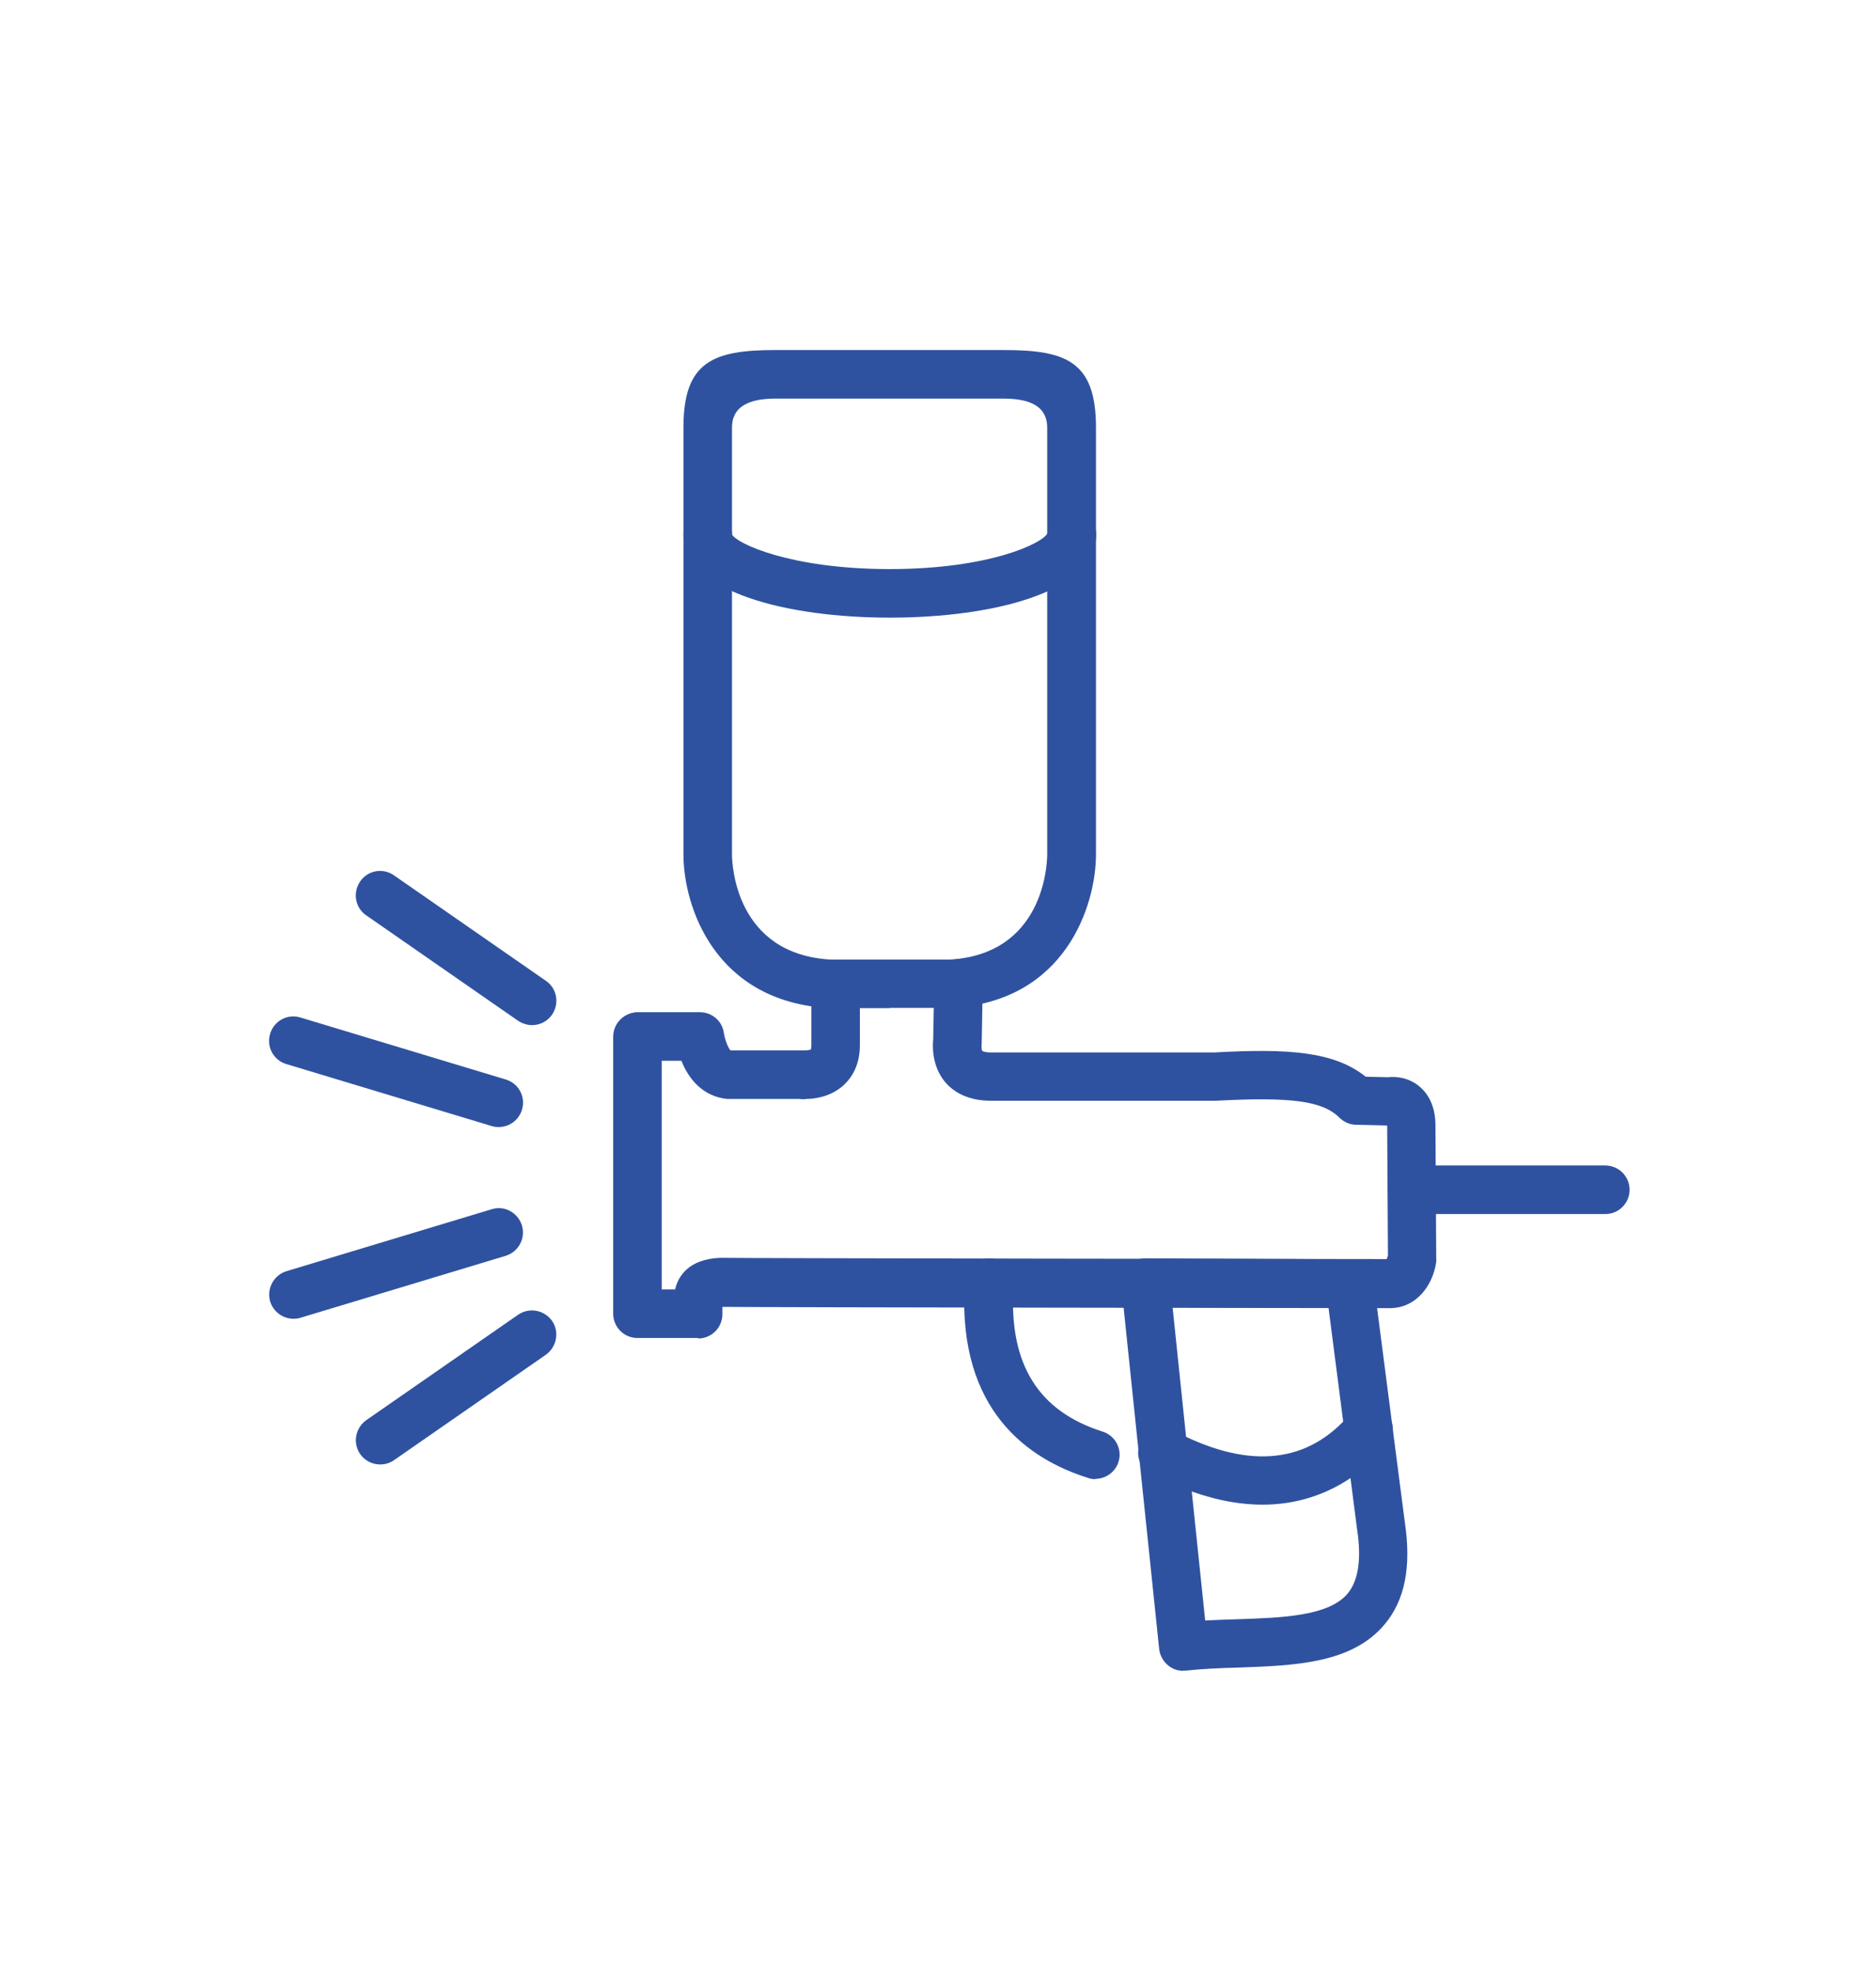
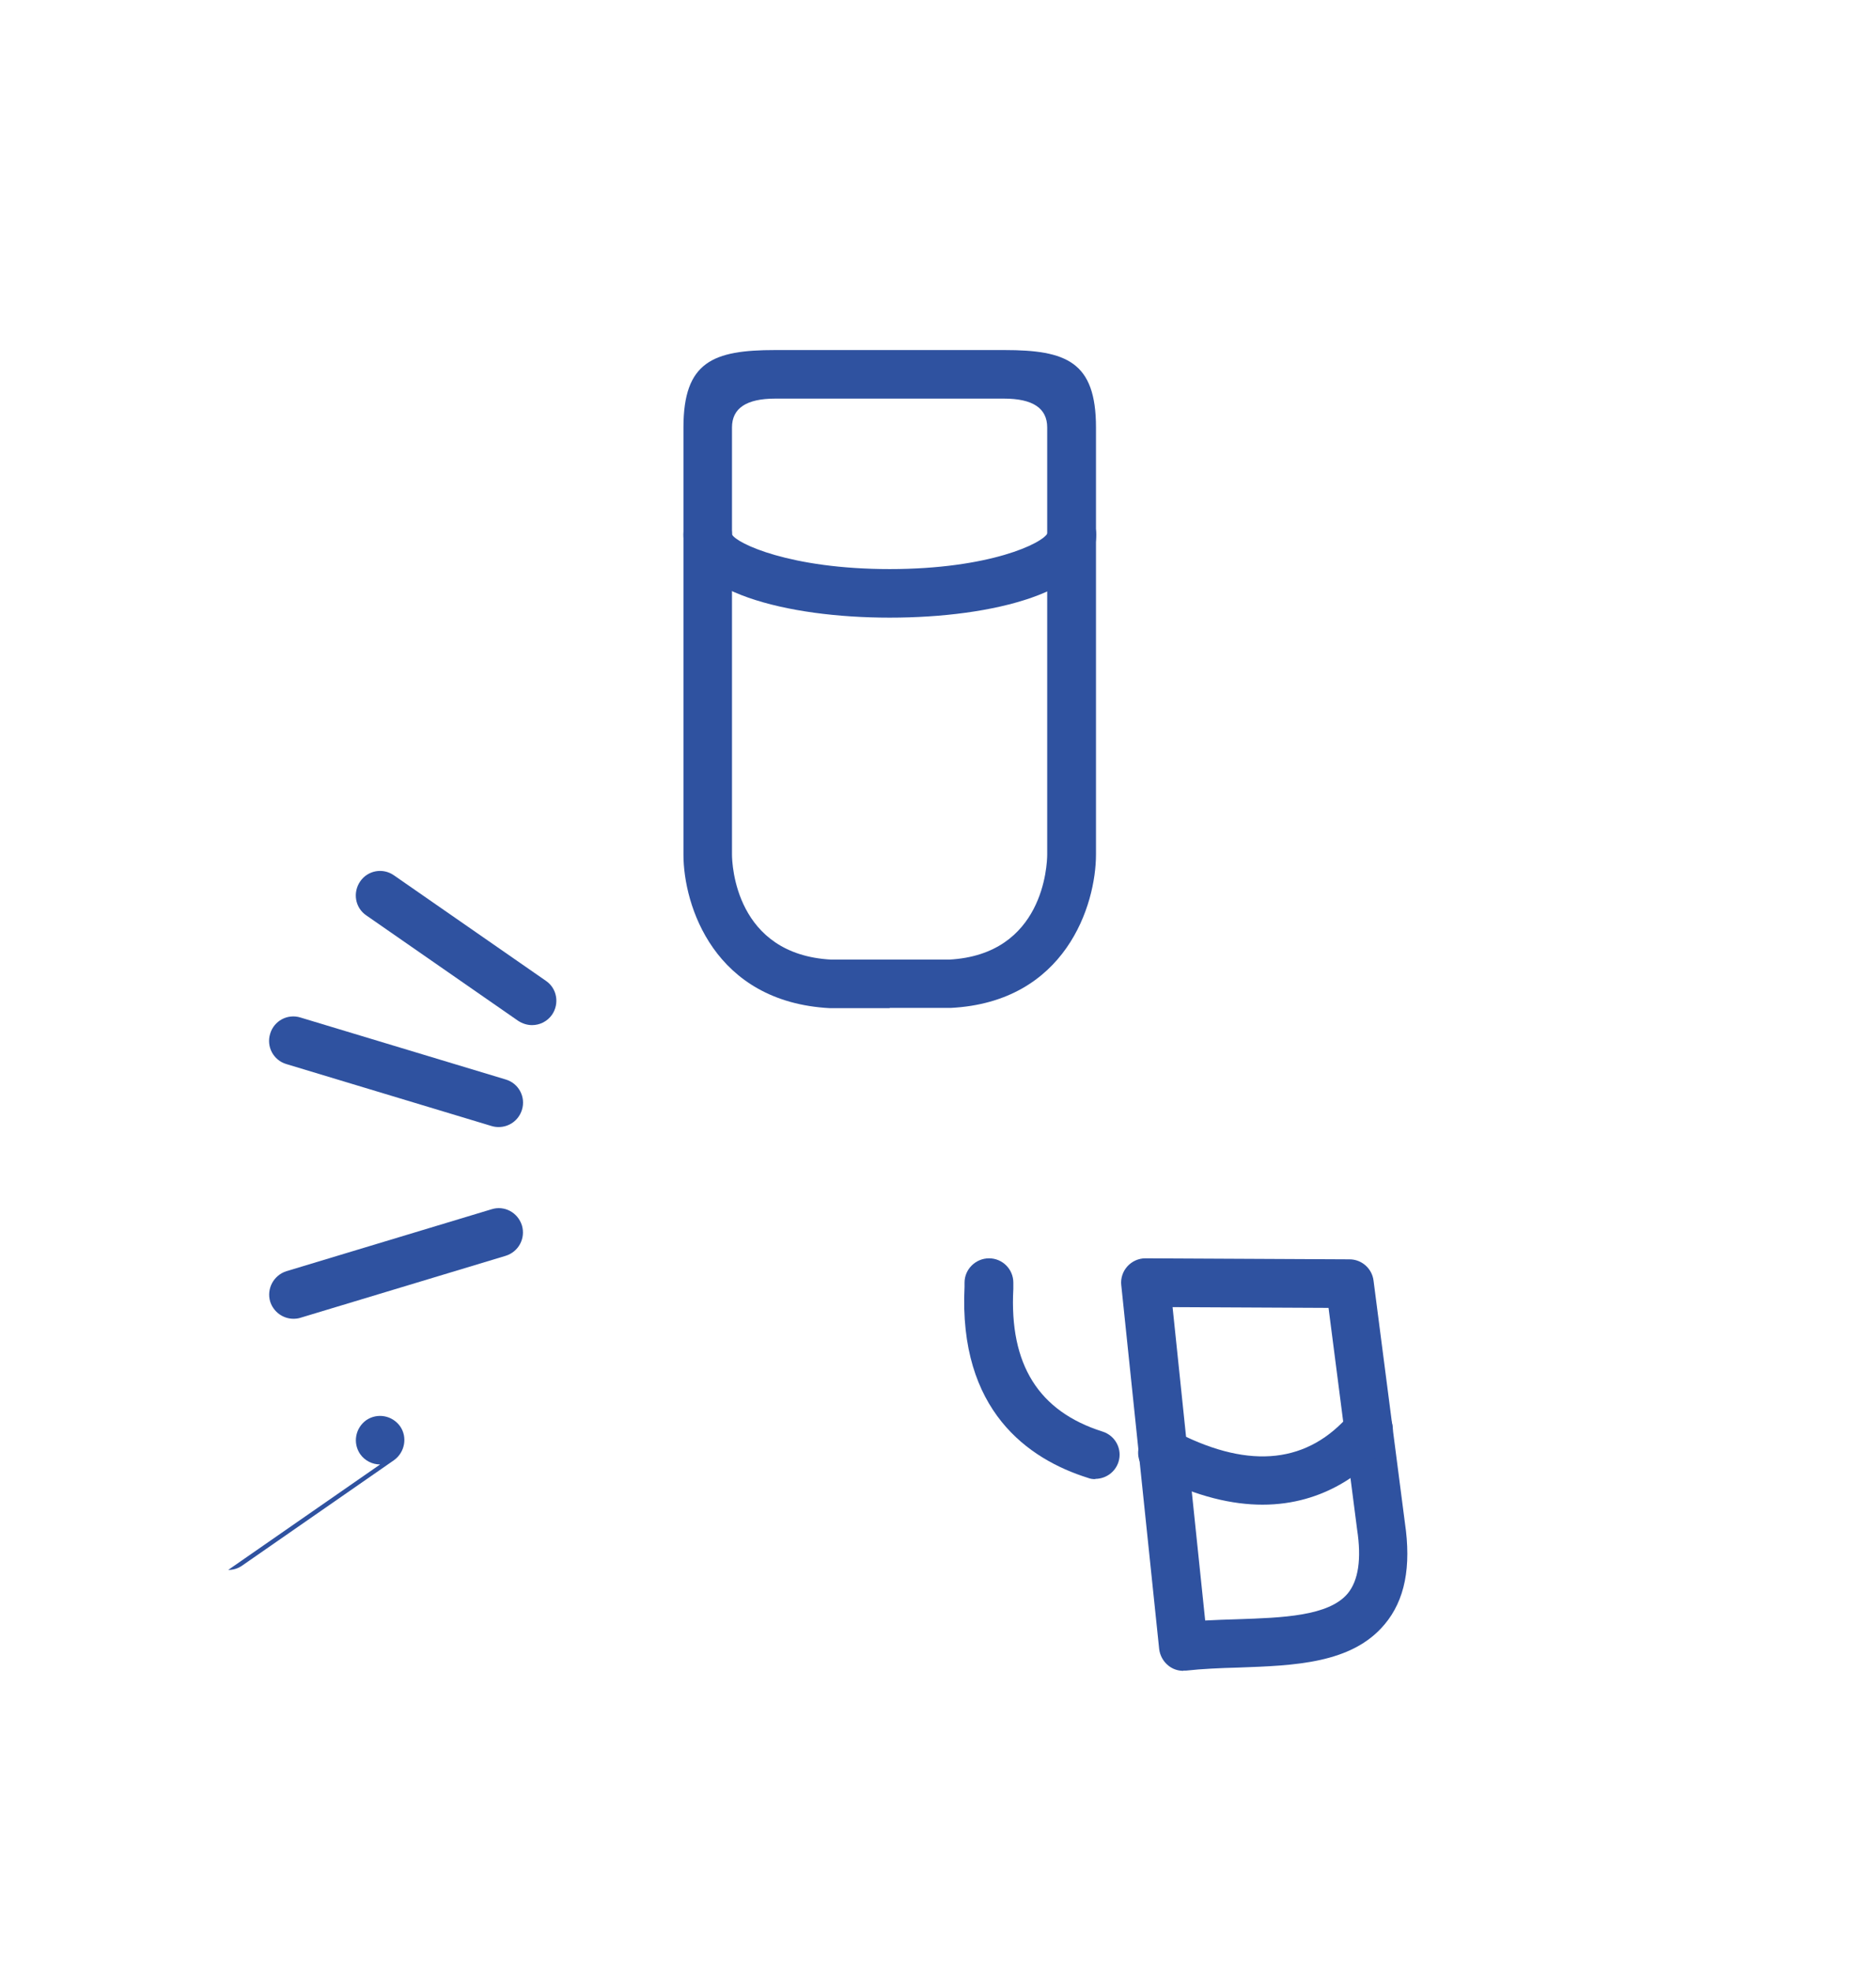
<svg xmlns="http://www.w3.org/2000/svg" id="Pictogramme" width="26.18mm" height="27.49mm" viewBox="0 0 74.2 77.93">
  <defs>
    <style>.cls-1{fill:#2f52a0;}</style>
  </defs>
  <path class="cls-1" d="M35.19,24.42c-4.06,0-8.16-1.02-8.16-3.29,0-.53,.43-.96,.96-.96s.96,.43,.96,.96c.17,.35,2.3,1.37,6.24,1.37s6.07-1.02,6.25-1.43c0-.53,.43-.93,.96-.93s.96,.46,.96,.99c0,2.28-4.1,3.29-8.16,3.29Z" />
  <path class="cls-1" d="M35.19,39.86h-2.36c-4.6-.24-5.8-4.08-5.8-6.07V16.9c0-2.6,1.17-3.06,3.63-3.06h9.06c2.46,0,3.63,.46,3.63,3.06v16.88c0,2-1.2,5.84-5.75,6.07h-2.41Zm-4.53-24.1q-1.71,0-1.71,1.14v16.88c0,.4,.14,3.96,3.93,4.16h4.66c3.74-.2,3.88-3.75,3.88-4.16V16.9q0-1.14-1.71-1.14h-9.06Z" />
-   <path class="cls-1" d="M31.86,43.46c-.11,0-.19,0-.23-.01h-2.87c-.95-.1-1.52-.77-1.81-1.51h-1.71c-.53,0-.96-.43-.96-.96s.43-.96,.96-.96h2.44c.48,0,.89,.35,.95,.83,.04,.25,.16,.57,.26,.68h2.84c.17,0,.3-.01,.34-.04,0,0,.02-.05,.02-.17v-2.34c0-.53,.43-.96,.96-.96s.96,.43,.96,.96v2.34c0,.84-.36,1.33-.66,1.6-.52,.46-1.15,.53-1.5,.53Z" />
-   <path class="cls-1" d="M27.61,52.9h-2.4c-.53,0-.96-.43-.96-.96v-10.95c0-.53,.43-.96,.96-.96s.96,.43,.96,.96v9.99h.53c.12-.52,.53-1.2,1.79-1.25,.88,.02,24.5,.05,26.36,.05,.02-.04,.03-.09,.05-.13l-.03-5.1s0-.03,0-.05l-1.23-.03c-.25,0-.48-.11-.66-.28-.66-.66-1.89-.83-4.88-.67h-8.91c-.98,0-1.52-.4-1.81-.74-.52-.63-.5-1.4-.47-1.68l.04-2.23c.01-.53,.46-.97,.98-.94,.53,0,.95,.45,.94,.98l-.04,2.28s0,.1-.01,.15c0,.06,.01,.18,.03,.21,.01,.01,.11,.06,.33,.06h8.86c2.92-.16,4.73-.04,5.98,.96l.88,.02c.26-.03,.78-.02,1.24,.36,.3,.25,.66,.73,.64,1.63l.03,5.17s0,.09,0,.14c-.12,.88-.75,1.83-1.84,1.83-1.03,0-24.74-.03-26.4-.05v.29c0,.53-.43,.96-.96,.96Zm27.57-8.41h0Z" />
  <path class="cls-1" d="M46.81,66.06c-.22,0-.43-.07-.6-.21-.2-.16-.33-.4-.36-.65l-1.5-14.39c-.03-.27,.06-.54,.24-.74s.44-.32,.71-.32h0l8.08,.04c.48,0,.89,.36,.95,.84l1.24,9.57c.26,1.75,0,3.07-.8,4.02-1.3,1.56-3.58,1.63-5.78,1.71-.74,.02-1.44,.05-2.07,.12-.04,0-.08,0-.12,0Zm-.43-14.38l1.29,12.39c.42-.02,.85-.04,1.27-.05,1.78-.06,3.62-.12,4.37-1.02,.42-.51,.55-1.36,.37-2.53l-1.13-8.76-6.17-.03Z" />
  <path class="cls-1" d="M49.94,59.49c-1.19,0-2.57-.31-4.17-1.11l-.12-.06c-.5-.17-.75-.7-.58-1.2,.17-.5,.74-.76,1.24-.59,.05,.02,.16,.06,.32,.14,2.84,1.43,5.12,1.18,6.78-.77,.34-.4,.95-.45,1.35-.11,.4,.34,.45,.95,.11,1.35-.87,1.02-2.48,2.35-4.93,2.35Z" />
  <path class="cls-1" d="M43.32,58.48c-.1,0-.19-.01-.29-.05-2.36-.74-5.12-2.66-4.88-7.56v-.16c0-.53,.44-.96,.97-.96s.96,.43,.96,.96v.25c-.16,2.99,1,4.84,3.53,5.64,.51,.16,.79,.7,.63,1.2-.13,.41-.51,.67-.92,.67Z" />
  <path class="cls-1" d="M21.04,40.53c-.19,0-.38-.06-.55-.17l-6.01-4.17c-.44-.3-.54-.9-.24-1.34,.3-.44,.9-.55,1.34-.24l6.01,4.17c.44,.3,.54,.9,.24,1.34-.19,.27-.49,.41-.79,.41Z" />
  <path class="cls-1" d="M19.72,44.56c-.09,0-.18-.01-.28-.04l-8.12-2.45c-.51-.15-.8-.69-.64-1.2,.15-.51,.69-.8,1.2-.64l8.12,2.45c.51,.15,.8,.69,.64,1.2-.13,.42-.51,.68-.92,.68Z" />
-   <path class="cls-1" d="M15.03,57.9c-.3,0-.6-.14-.79-.41-.3-.44-.19-1.03,.24-1.34l6.01-4.17c.44-.3,1.03-.19,1.34,.24,.3,.43,.19,1.03-.24,1.34l-6.01,4.17c-.17,.12-.36,.17-.55,.17Z" />
+   <path class="cls-1" d="M15.03,57.9c-.3,0-.6-.14-.79-.41-.3-.44-.19-1.03,.24-1.34c.44-.3,1.03-.19,1.34,.24,.3,.43,.19,1.03-.24,1.34l-6.01,4.17c-.17,.12-.36,.17-.55,.17Z" />
  <path class="cls-1" d="M11.6,52.14c-.41,0-.79-.27-.92-.68-.15-.51,.14-1.04,.64-1.2l8.12-2.45c.51-.16,1.04,.13,1.2,.64,.15,.51-.13,1.04-.64,1.2l-8.12,2.45c-.09,.03-.19,.04-.28,.04Z" />
-   <path class="cls-1" d="M63.5,48h-7.64c-.53,0-.96-.43-.96-.96s.43-.96,.96-.96h7.64c.53,0,.96,.43,.96,.96s-.43,.96-.96,.96Z" />
</svg>